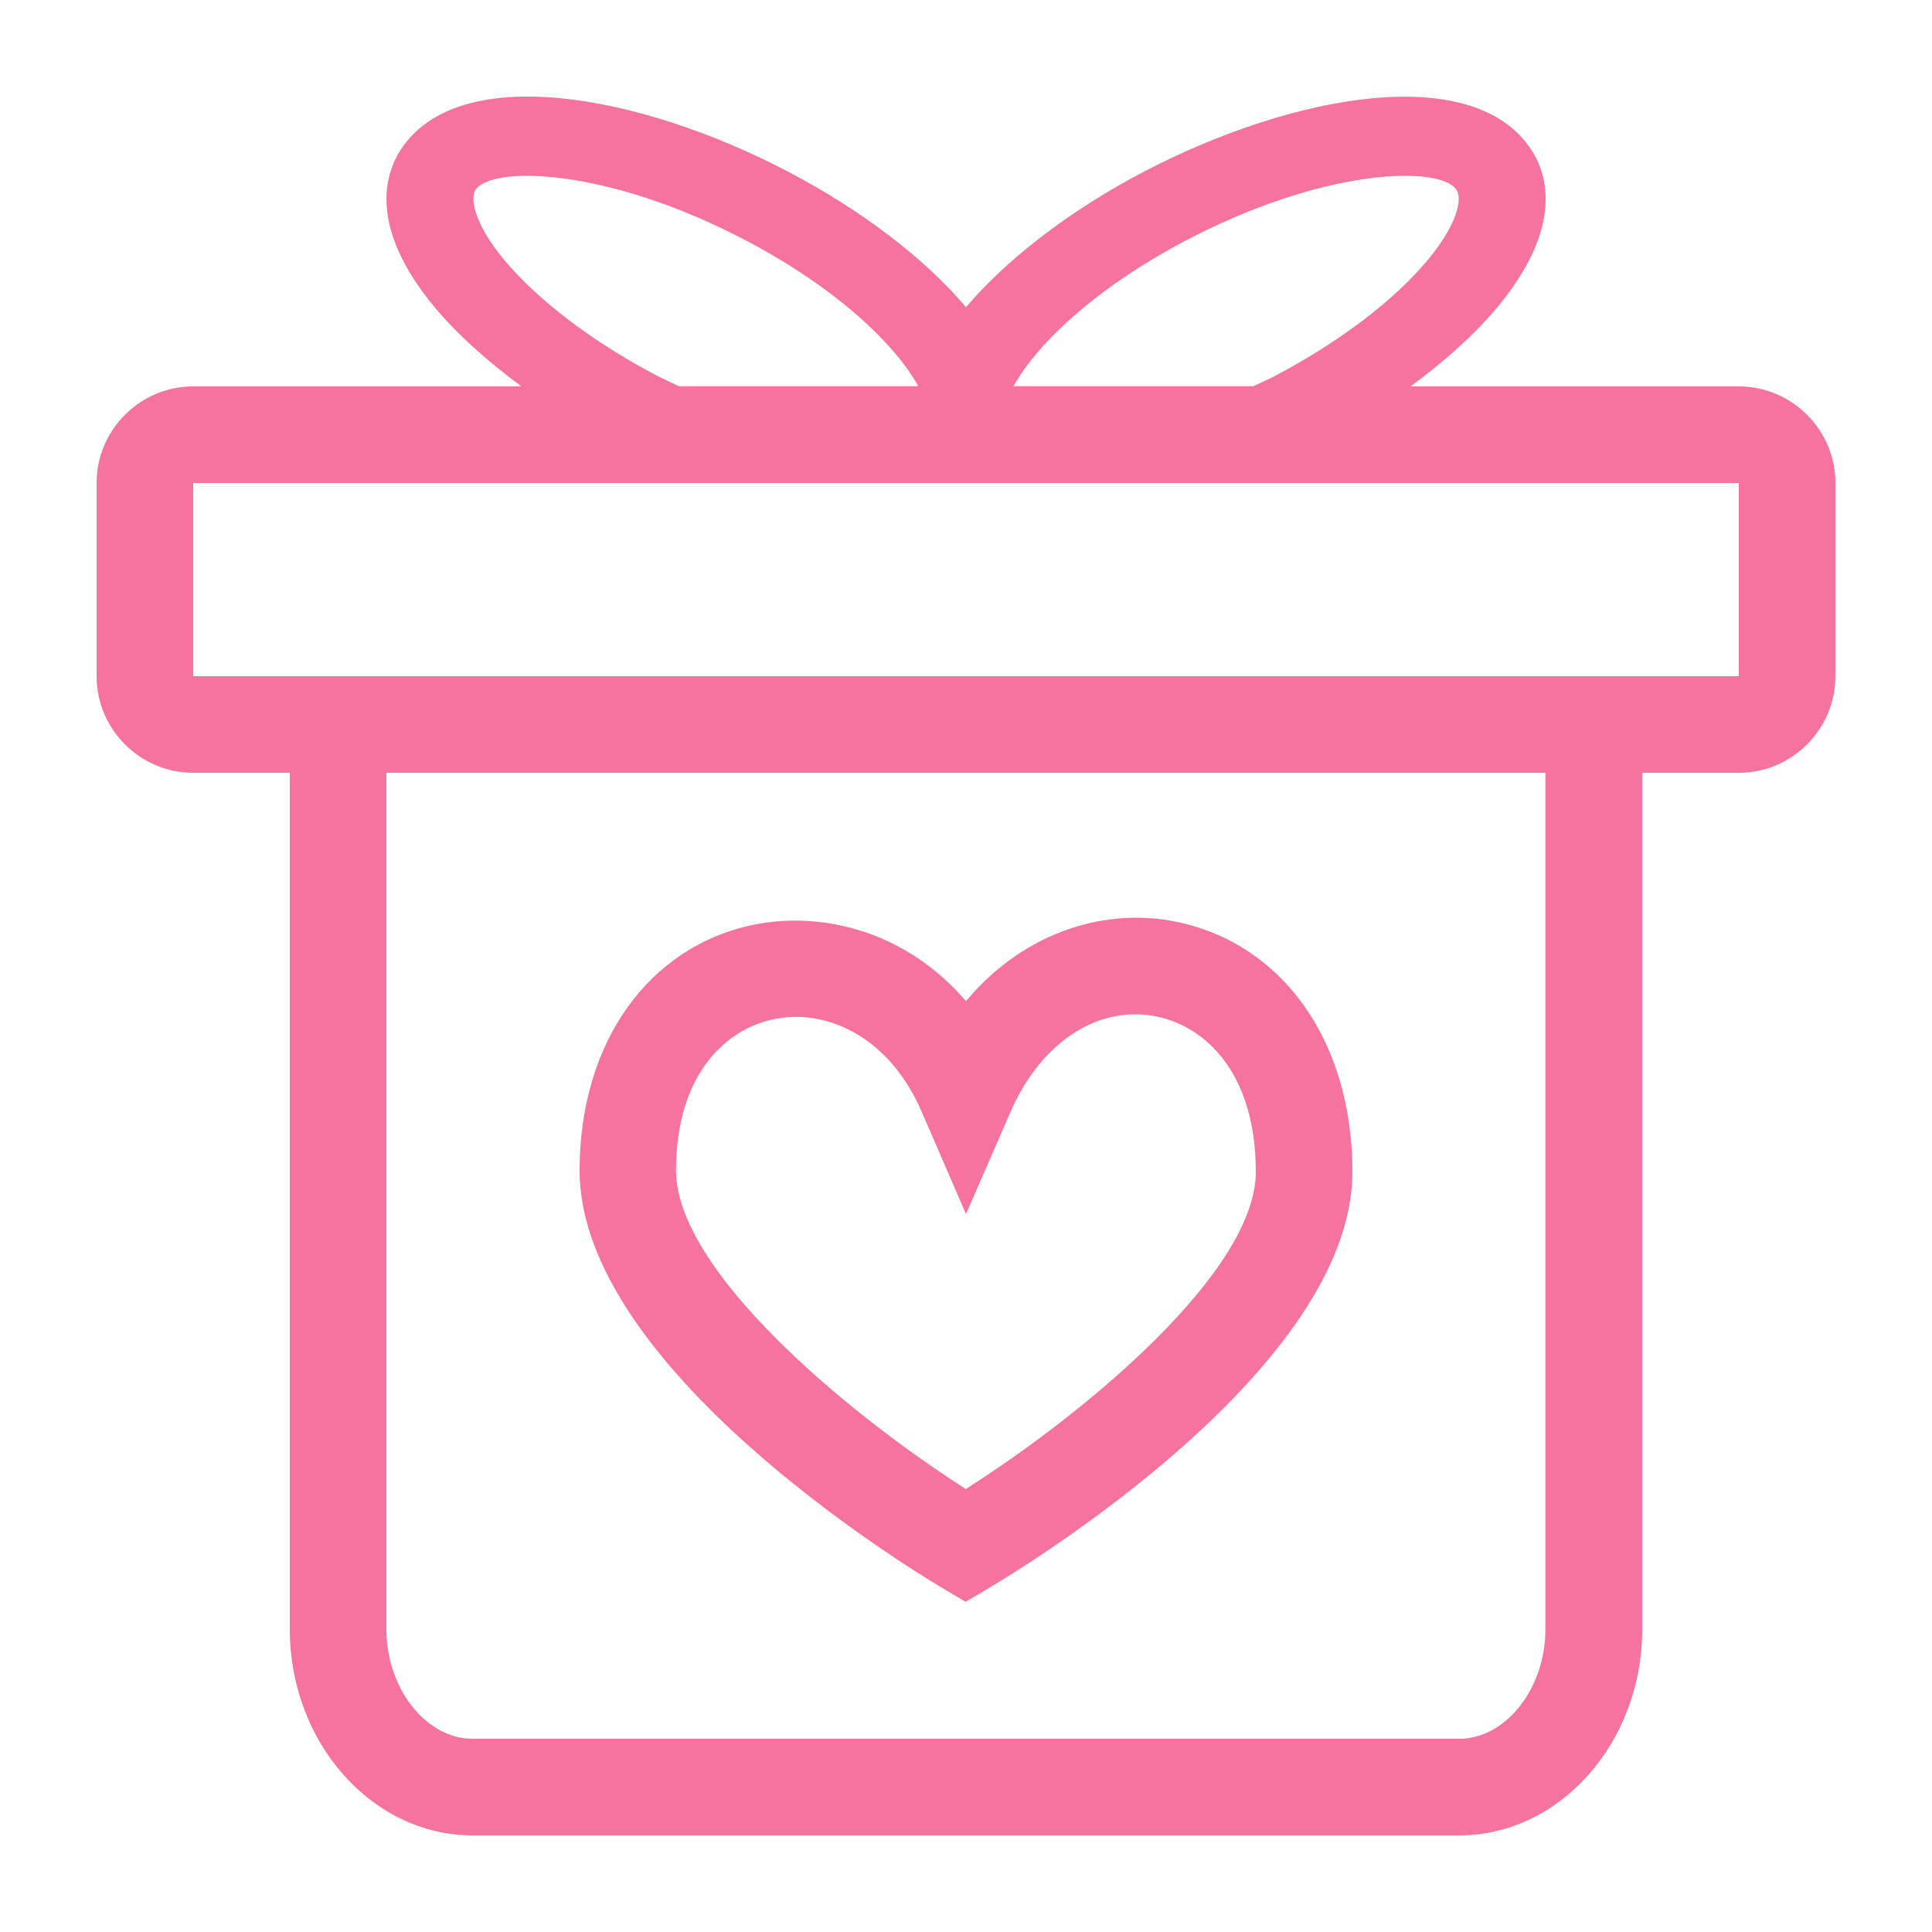
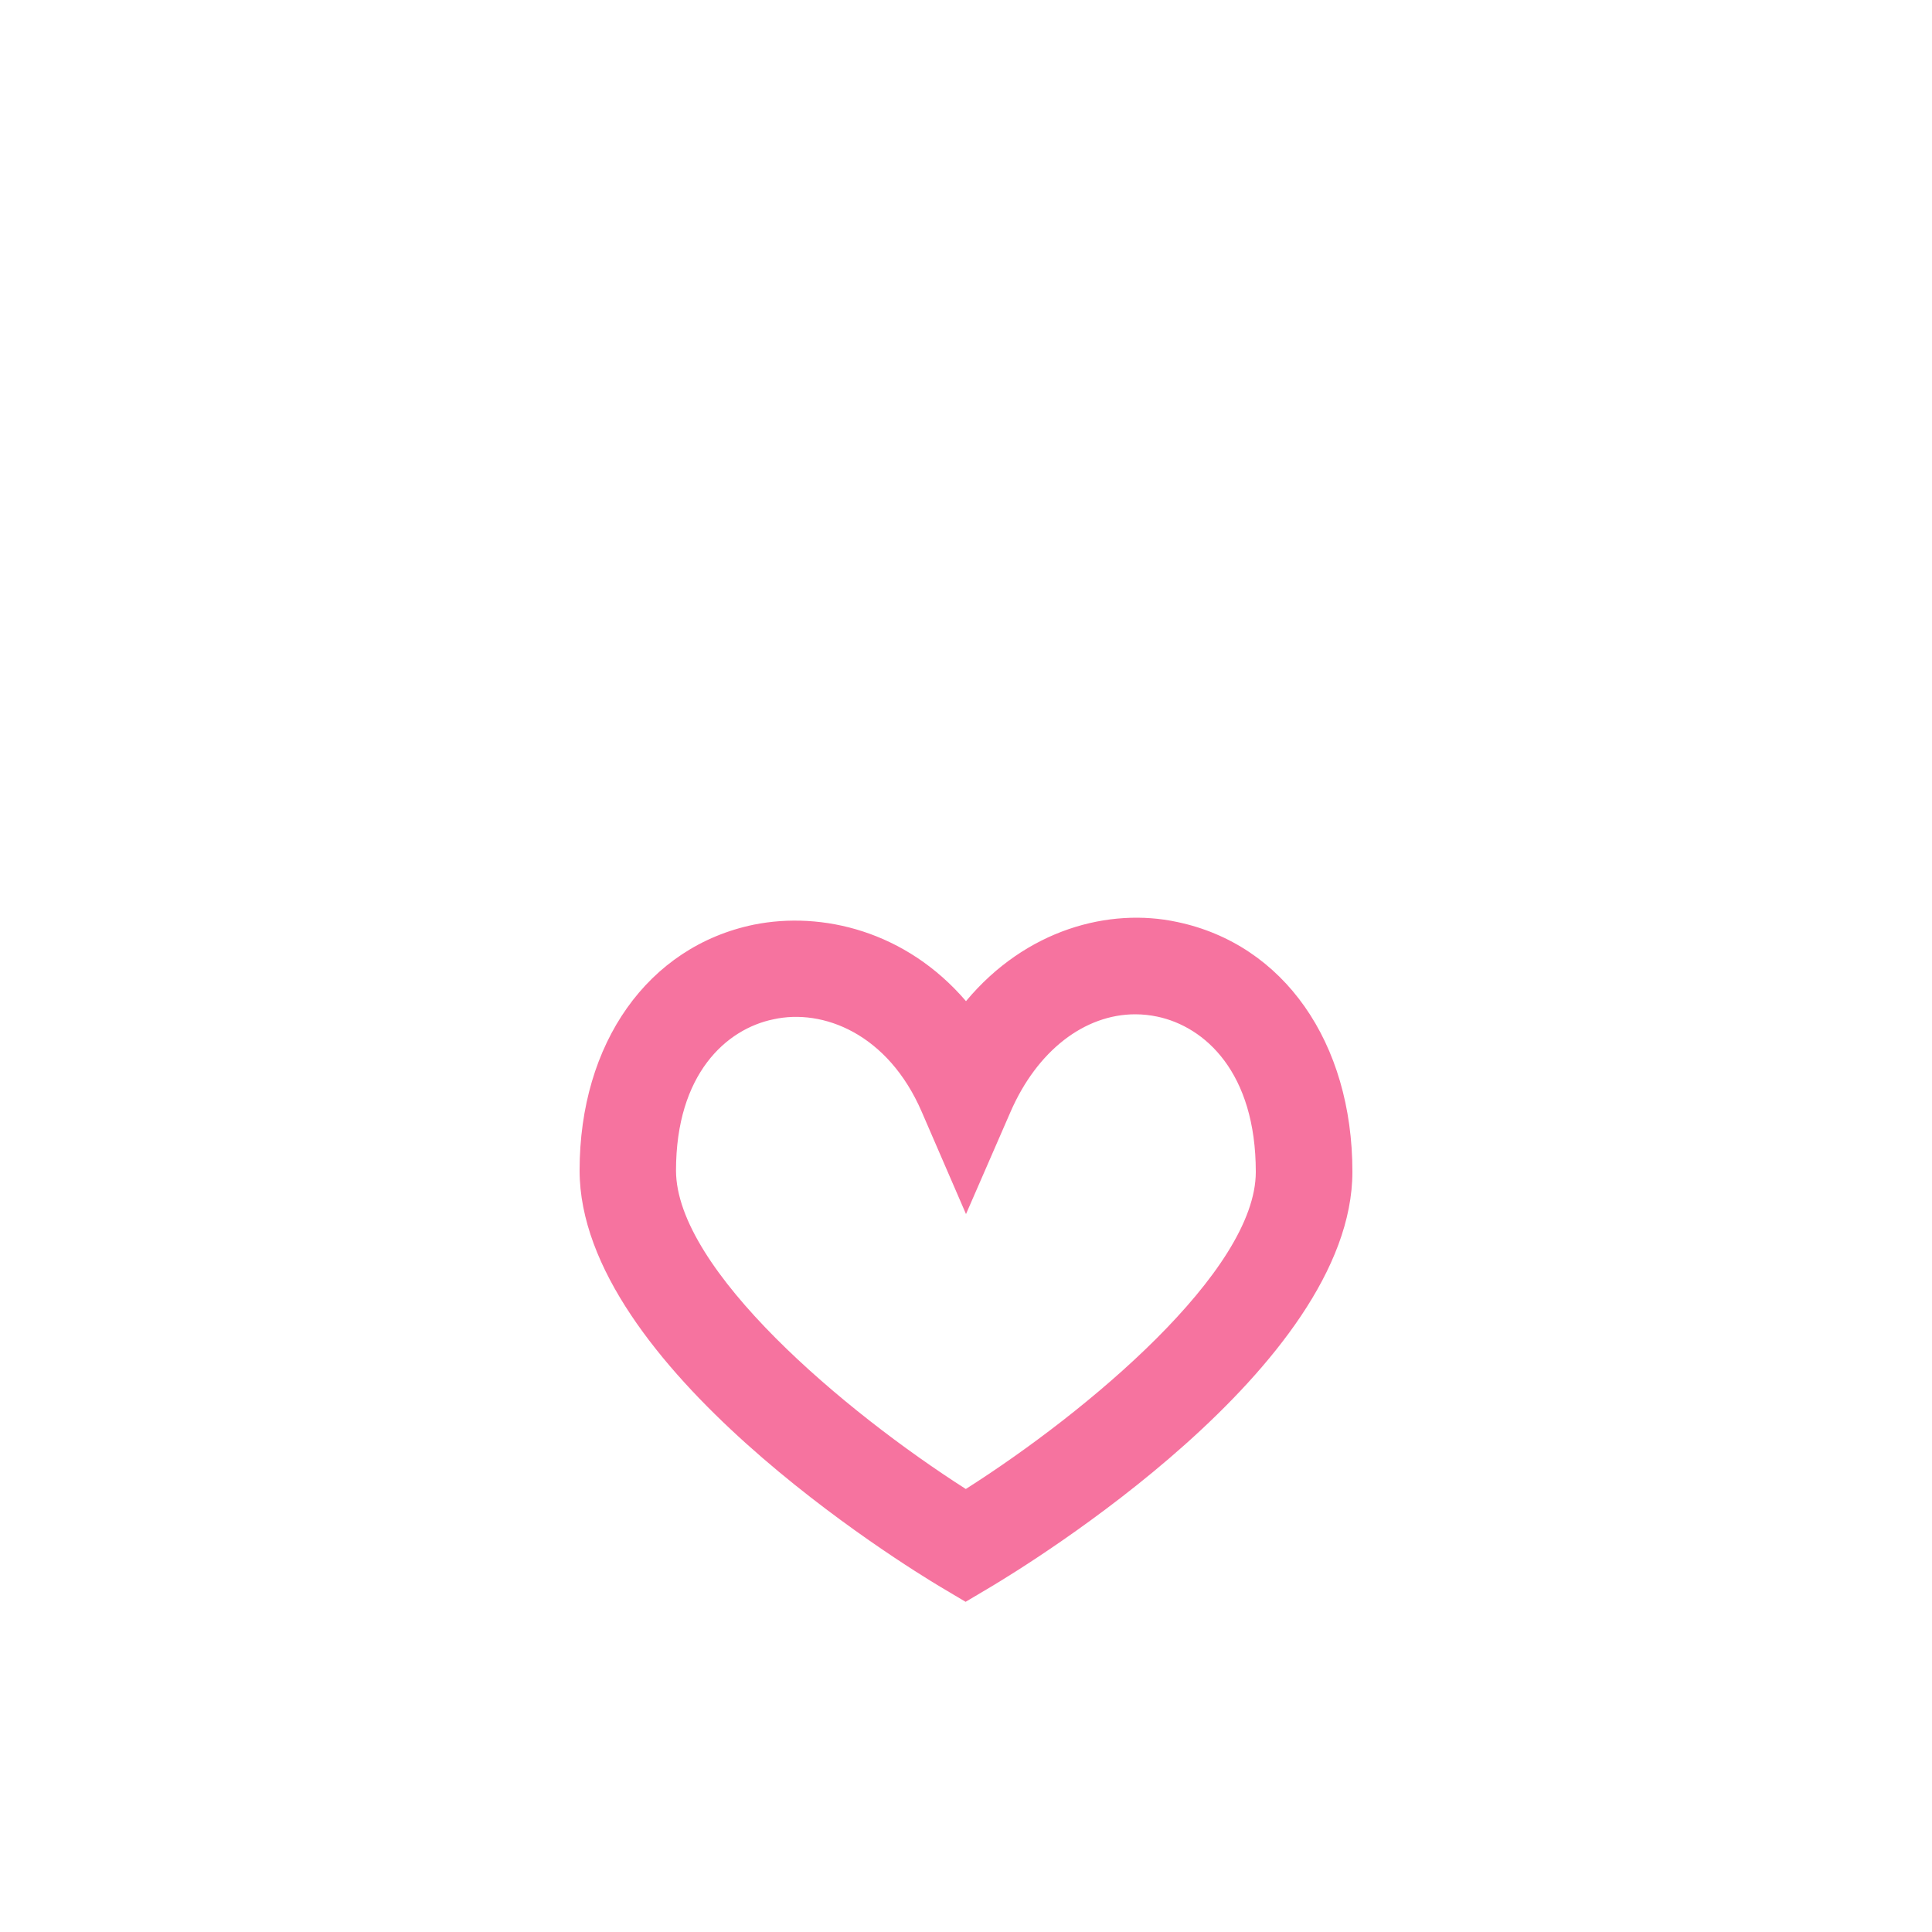
<svg xmlns="http://www.w3.org/2000/svg" width="20" height="20" viewBox="0 0 20 20" fill="none">
  <g id="æçï¼å¿æ¿ 1">
    <path id="Vector" d="M7.804 9.572C8.51 9.43 9.378 9.638 10 10.364C10.622 9.618 11.486 9.394 12.184 9.544C13.288 9.774 14 10.79 14 12.13C14 14.15 10.634 16.202 10.252 16.43L9.996 16.582L9.74 16.43C9.358 16.202 6 14.138 6 12.116C6 10.798 6.708 9.798 7.804 9.572ZM9.998 15.414C11.254 14.616 13 13.156 13 12.132C13 11.102 12.474 10.628 11.98 10.524C11.904 10.508 11.828 10.5 11.752 10.5C11.228 10.5 10.736 10.876 10.46 11.512L10 12.568L9.542 11.51C9.192 10.7 8.518 10.438 8.006 10.552C7.52 10.652 6.998 11.116 6.998 12.118C7 13.144 8.742 14.612 9.998 15.414Z" fill="#F6739F" />
-     <path id="Vector_2" d="M2 4H5.398C5.04 3.736 4.728 3.456 4.494 3.174C3.816 2.354 3.984 1.81 4.142 1.56C4.732 0.63 6.61 0.966 8.16 1.778C8.898 2.164 9.564 2.664 10 3.18C10.438 2.664 11.102 2.164 11.84 1.778C13.39 0.968 15.266 0.632 15.858 1.56C16.018 1.81 16.184 2.354 15.506 3.174C15.272 3.456 14.96 3.736 14.602 4H18C18.55 4 19 4.45 19 5V7C19 7.55 18.55 8 18 8H17V16.868C17 18.04 16.146 19 15.104 19H4.894C3.852 19 3 18.04 3 16.866V8H2C1.45 8 1 7.55 1 7V5C1 4.45 1.45 4 2 4ZM4 16.866C4 17.48 4.41 18 4.894 18H15.104C15.588 18 15.998 17.48 15.998 16.866V8H15.104H4.894H4V16.866ZM7.708 2.482C6.258 1.724 5.08 1.718 4.922 1.966C4.86 2.066 4.924 2.332 5.214 2.684C5.562 3.104 6.142 3.546 6.81 3.894C6.884 3.932 6.954 3.962 7.026 3.998H9.506C9.286 3.596 8.704 3.004 7.708 2.482ZM13.19 3.896C13.858 3.546 14.438 3.106 14.786 2.684C15.078 2.332 15.142 2.064 15.078 1.966C15.02 1.876 14.832 1.82 14.544 1.82C14.034 1.82 13.218 1.998 12.29 2.482C11.294 3.004 10.714 3.594 10.492 3.998H12.974C13.046 3.964 13.116 3.934 13.19 3.896ZM2 7H18V5H2V7Z" fill="#F6739F" />
  </g>
</svg>